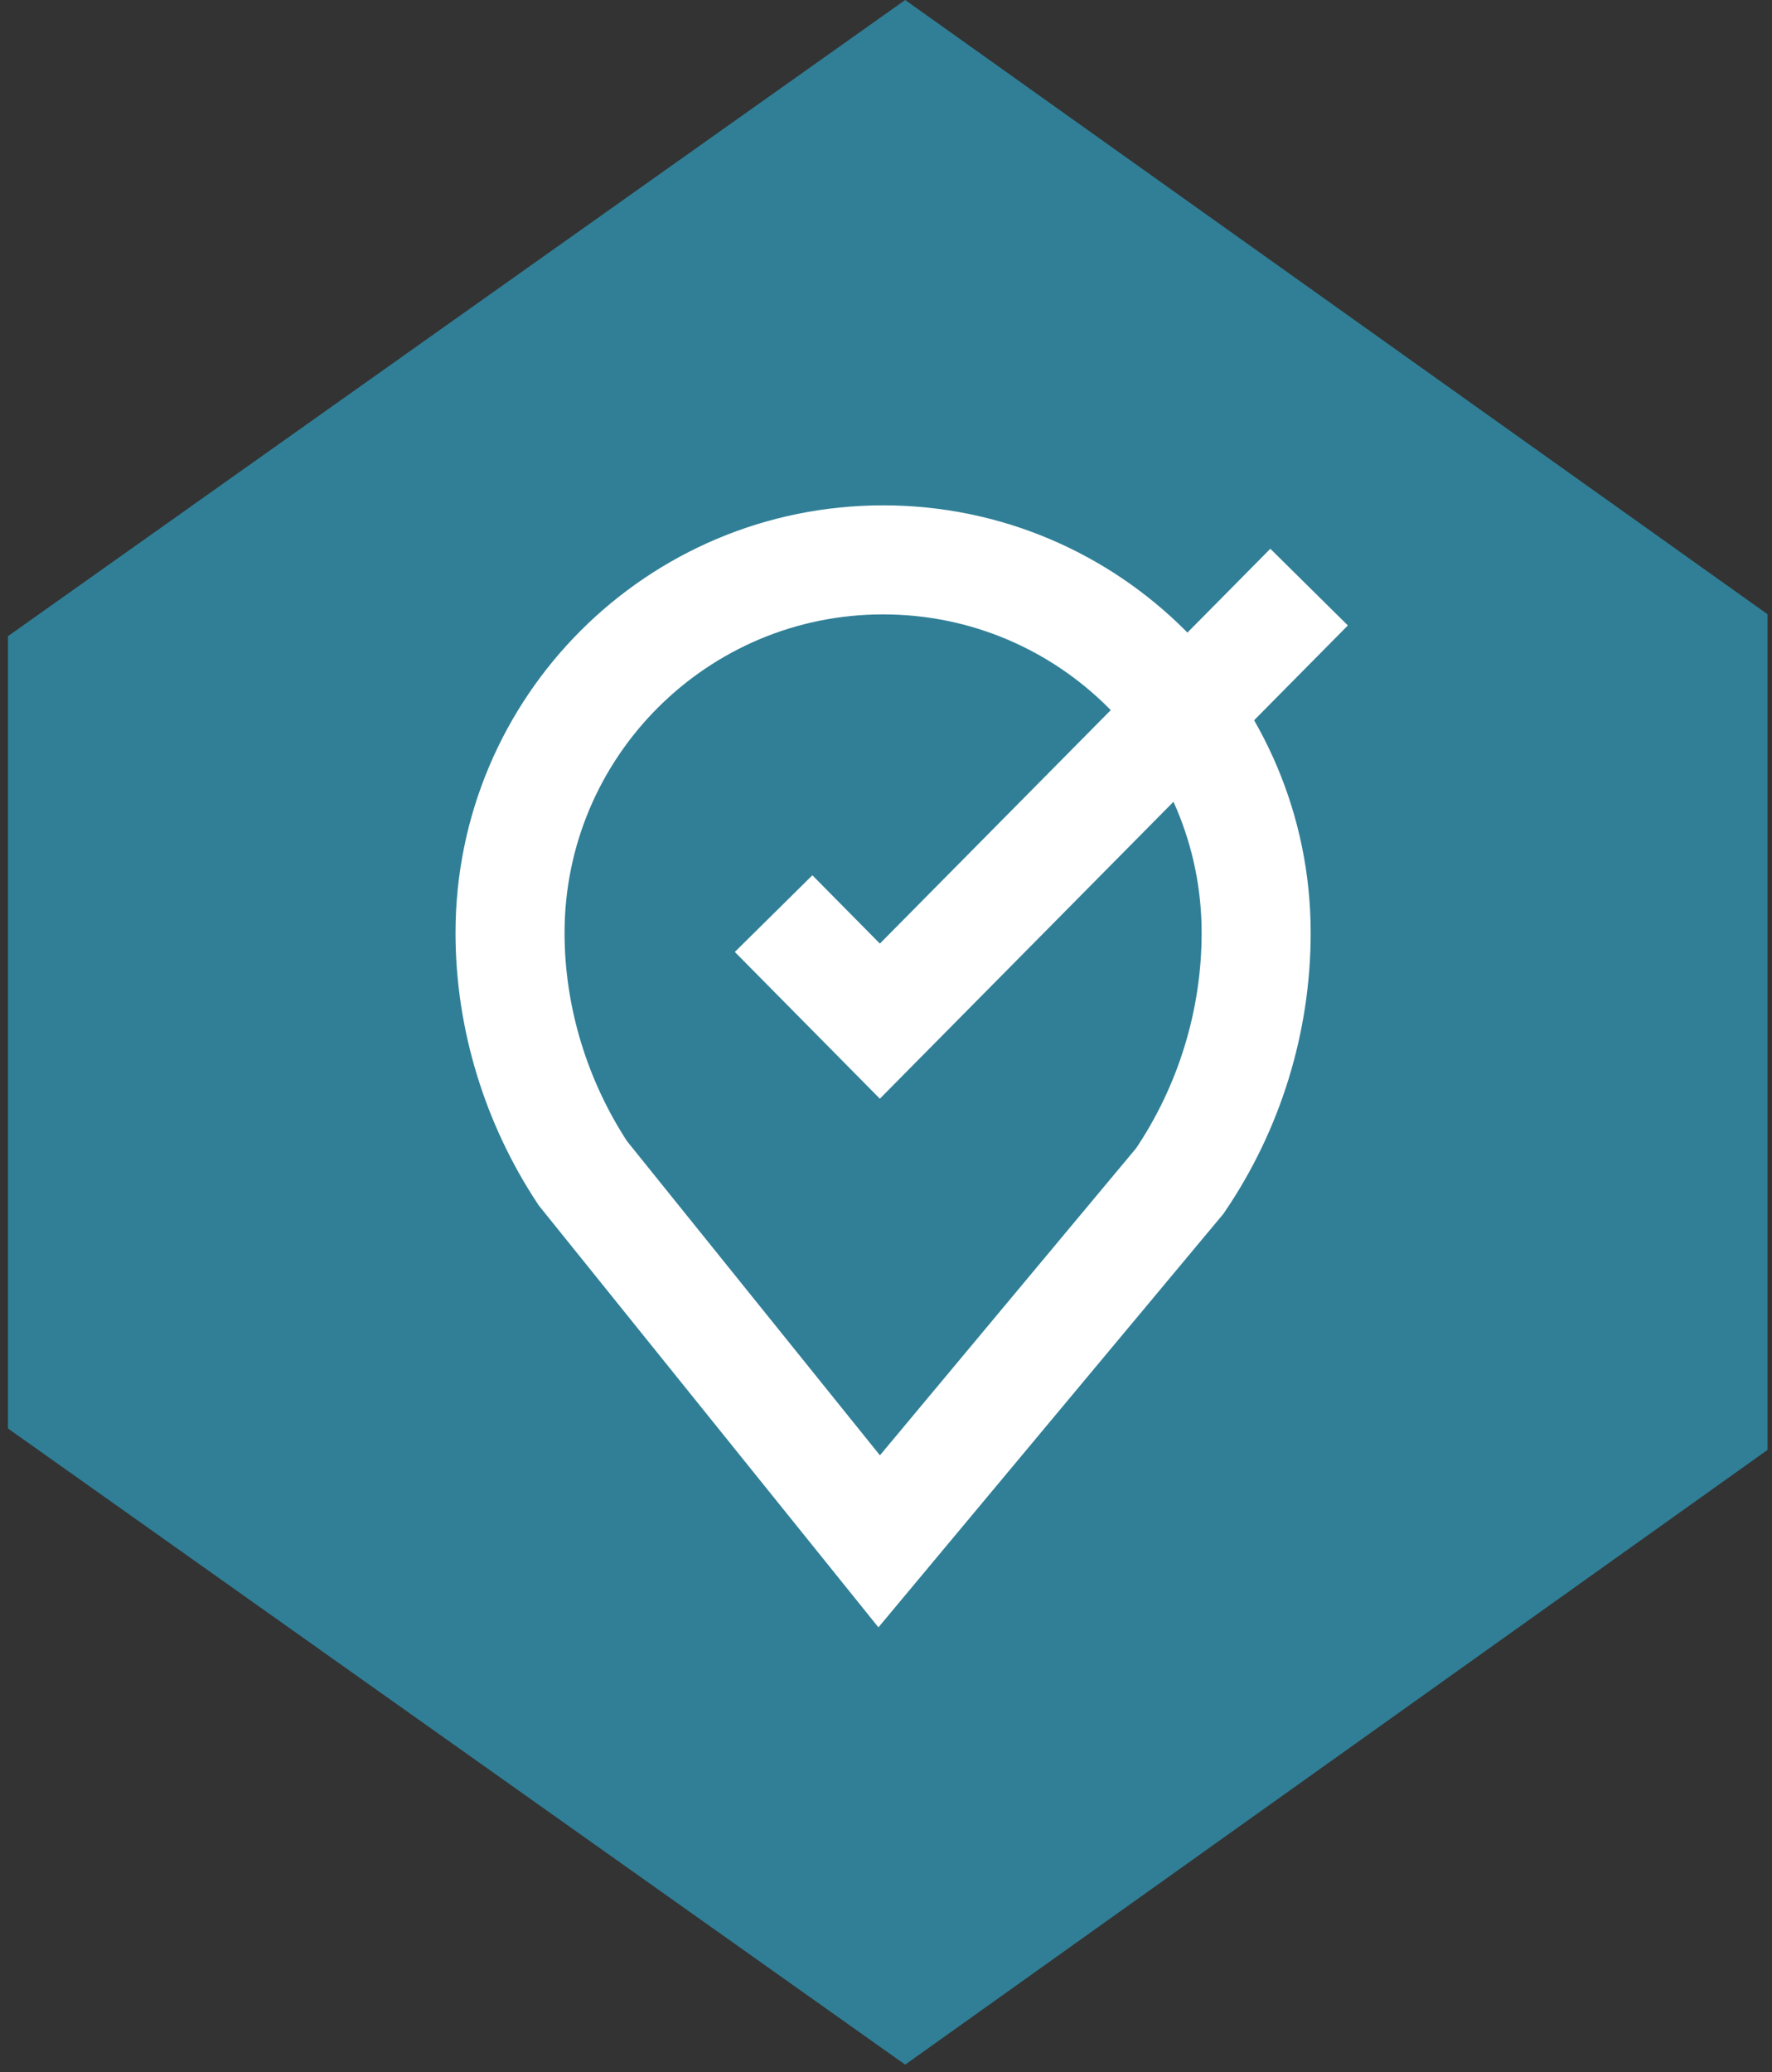
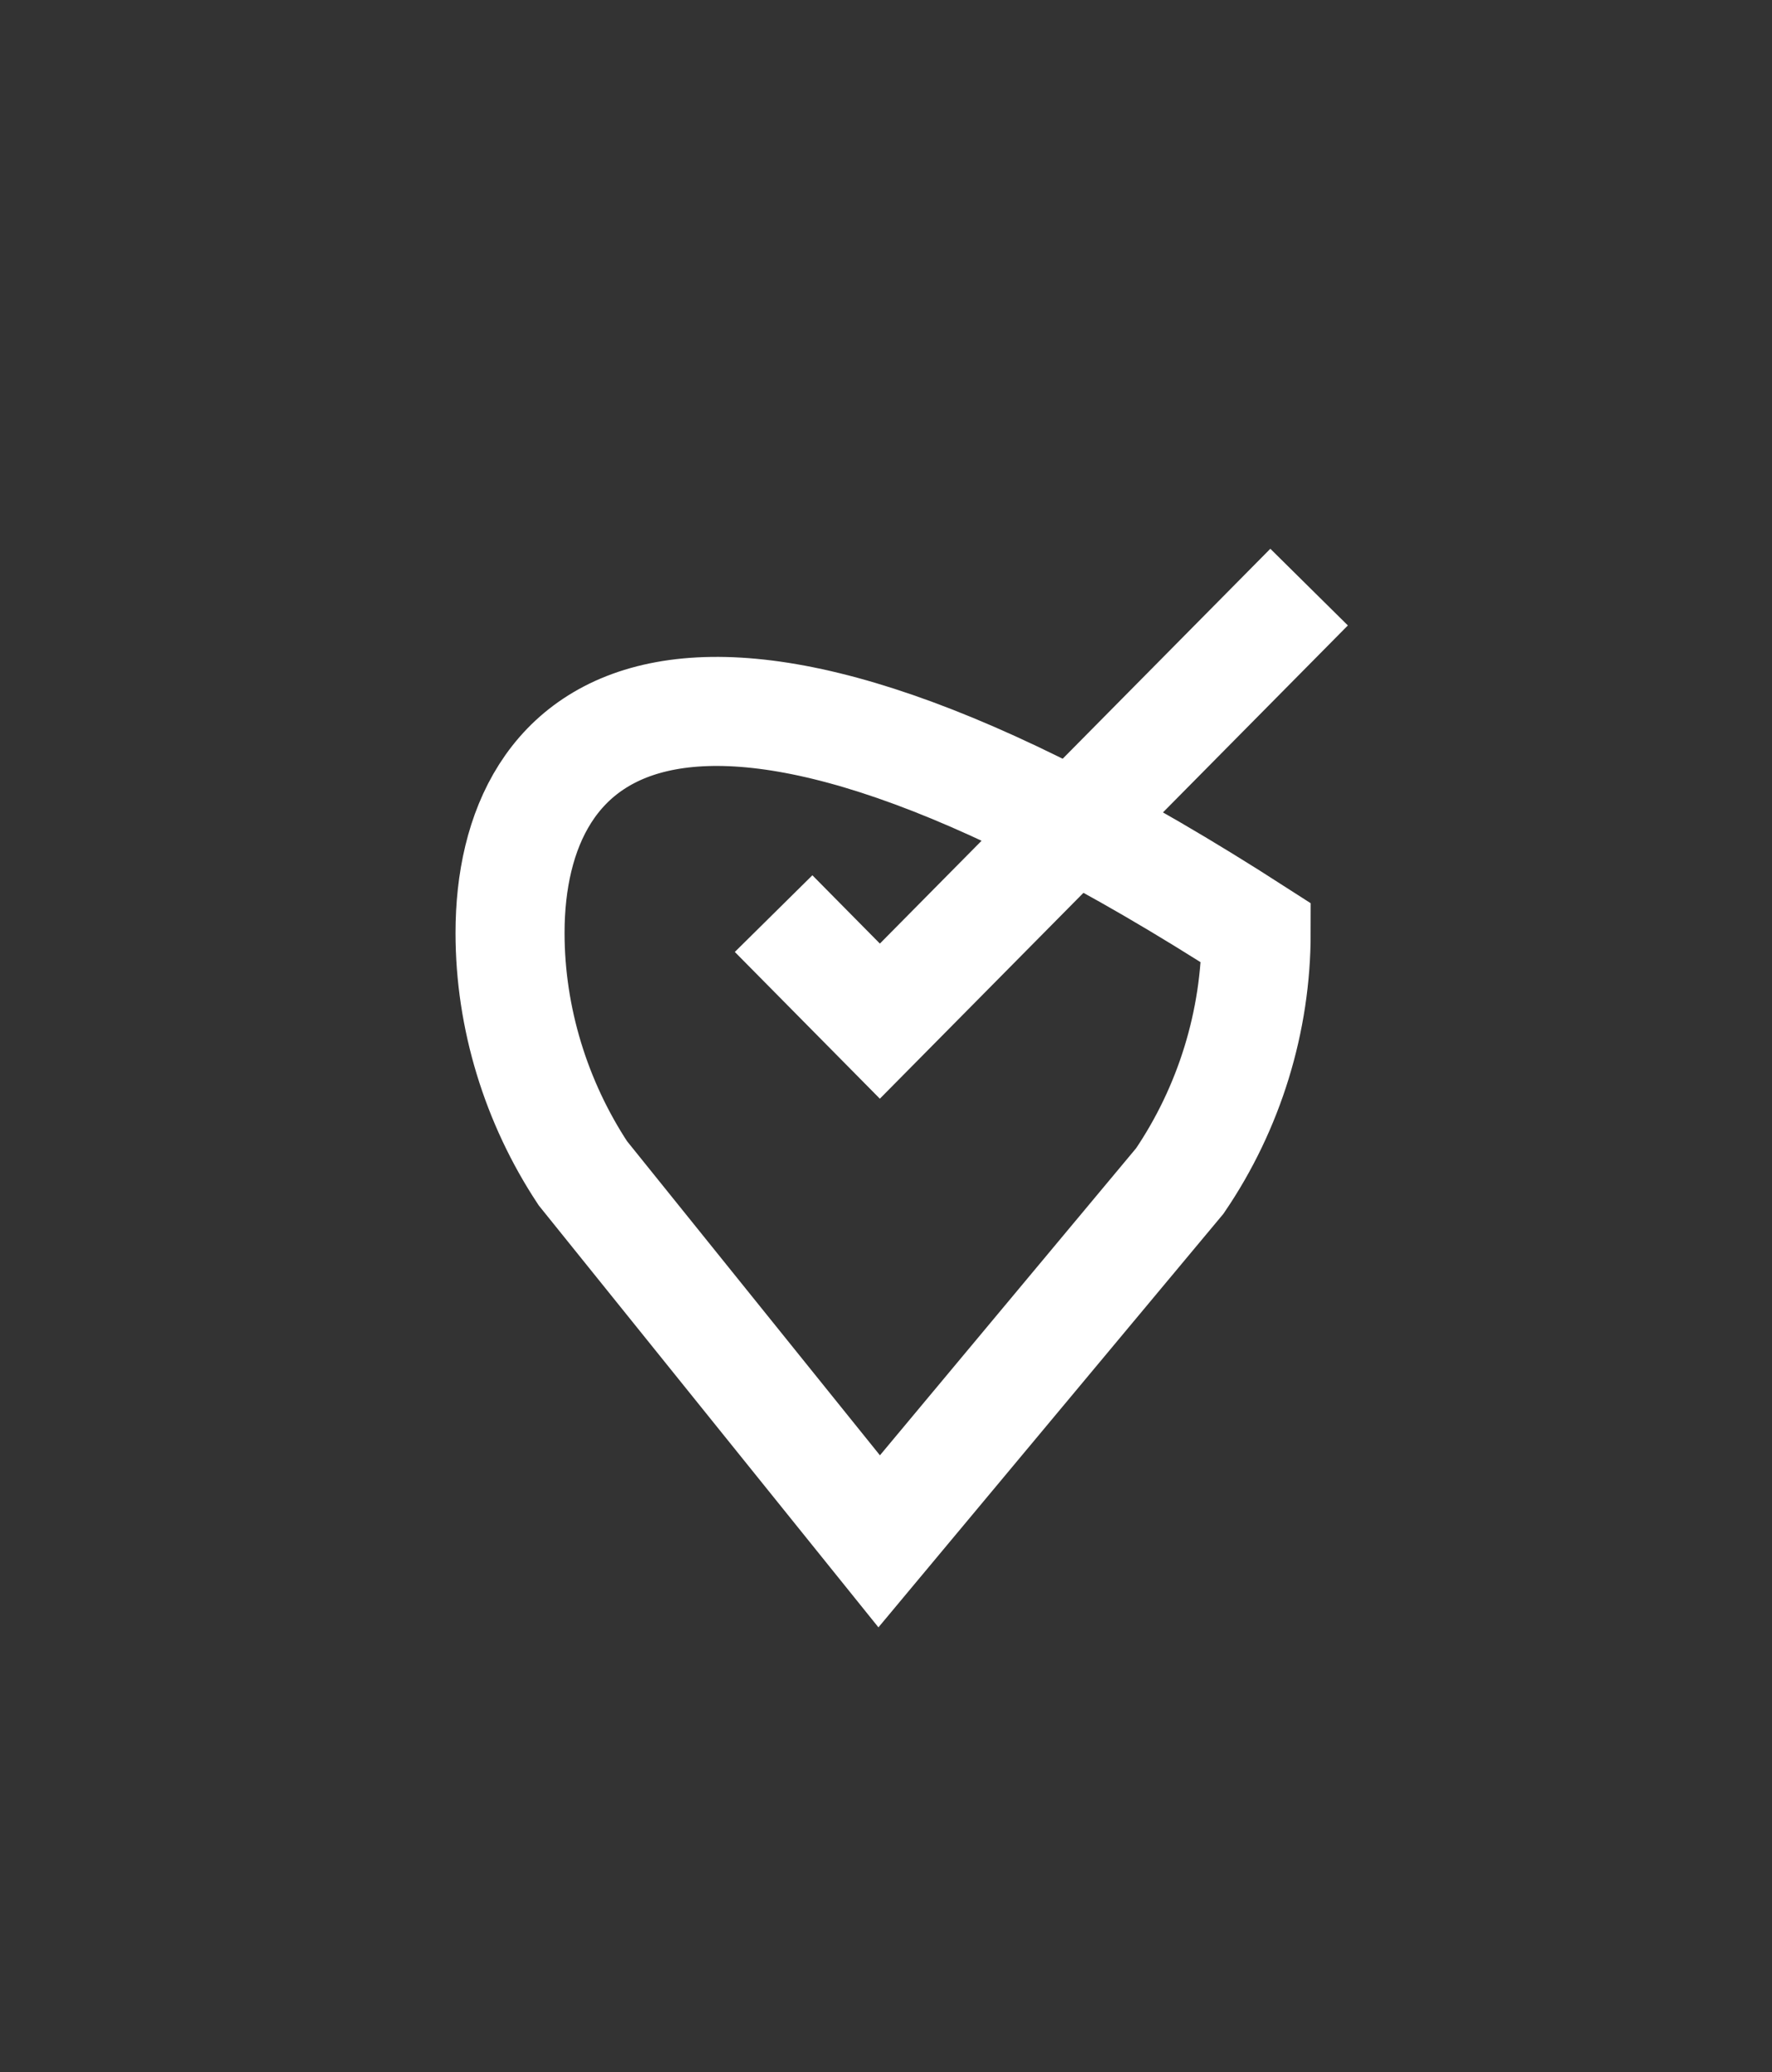
<svg xmlns="http://www.w3.org/2000/svg" width="65" height="76" viewBox="0 0 65 76" fill="none">
  <rect x="0" y="0" width="65" height="76" fill="#333333" stroke="none" />
-   <path d="M0.292 23.334V52.394L33.204 75.728L64.834 53.182V22.528L33.204 0L0.292 23.334Z" fill="#307F97" />
  <path d="M28.377 33.51L32.275 37.454L48.02 21.534" stroke="white" stroke-width="4" stroke-miterlimit="10" />
-   <path d="M43.278 43.315C45.096 40.64 46.078 37.453 46.078 34.219C46.078 26.661 39.951 20.535 32.394 20.535C24.836 20.535 18.709 26.661 18.709 34.219C18.709 37.34 19.663 40.429 21.379 43.032L32.25 56.534L43.278 43.315Z" stroke="white" stroke-width="4" stroke-miterlimit="10" />
+   <path d="M43.278 43.315C45.096 40.64 46.078 37.453 46.078 34.219C24.836 20.535 18.709 26.661 18.709 34.219C18.709 37.34 19.663 40.429 21.379 43.032L32.25 56.534L43.278 43.315Z" stroke="white" stroke-width="4" stroke-miterlimit="10" />
</svg>